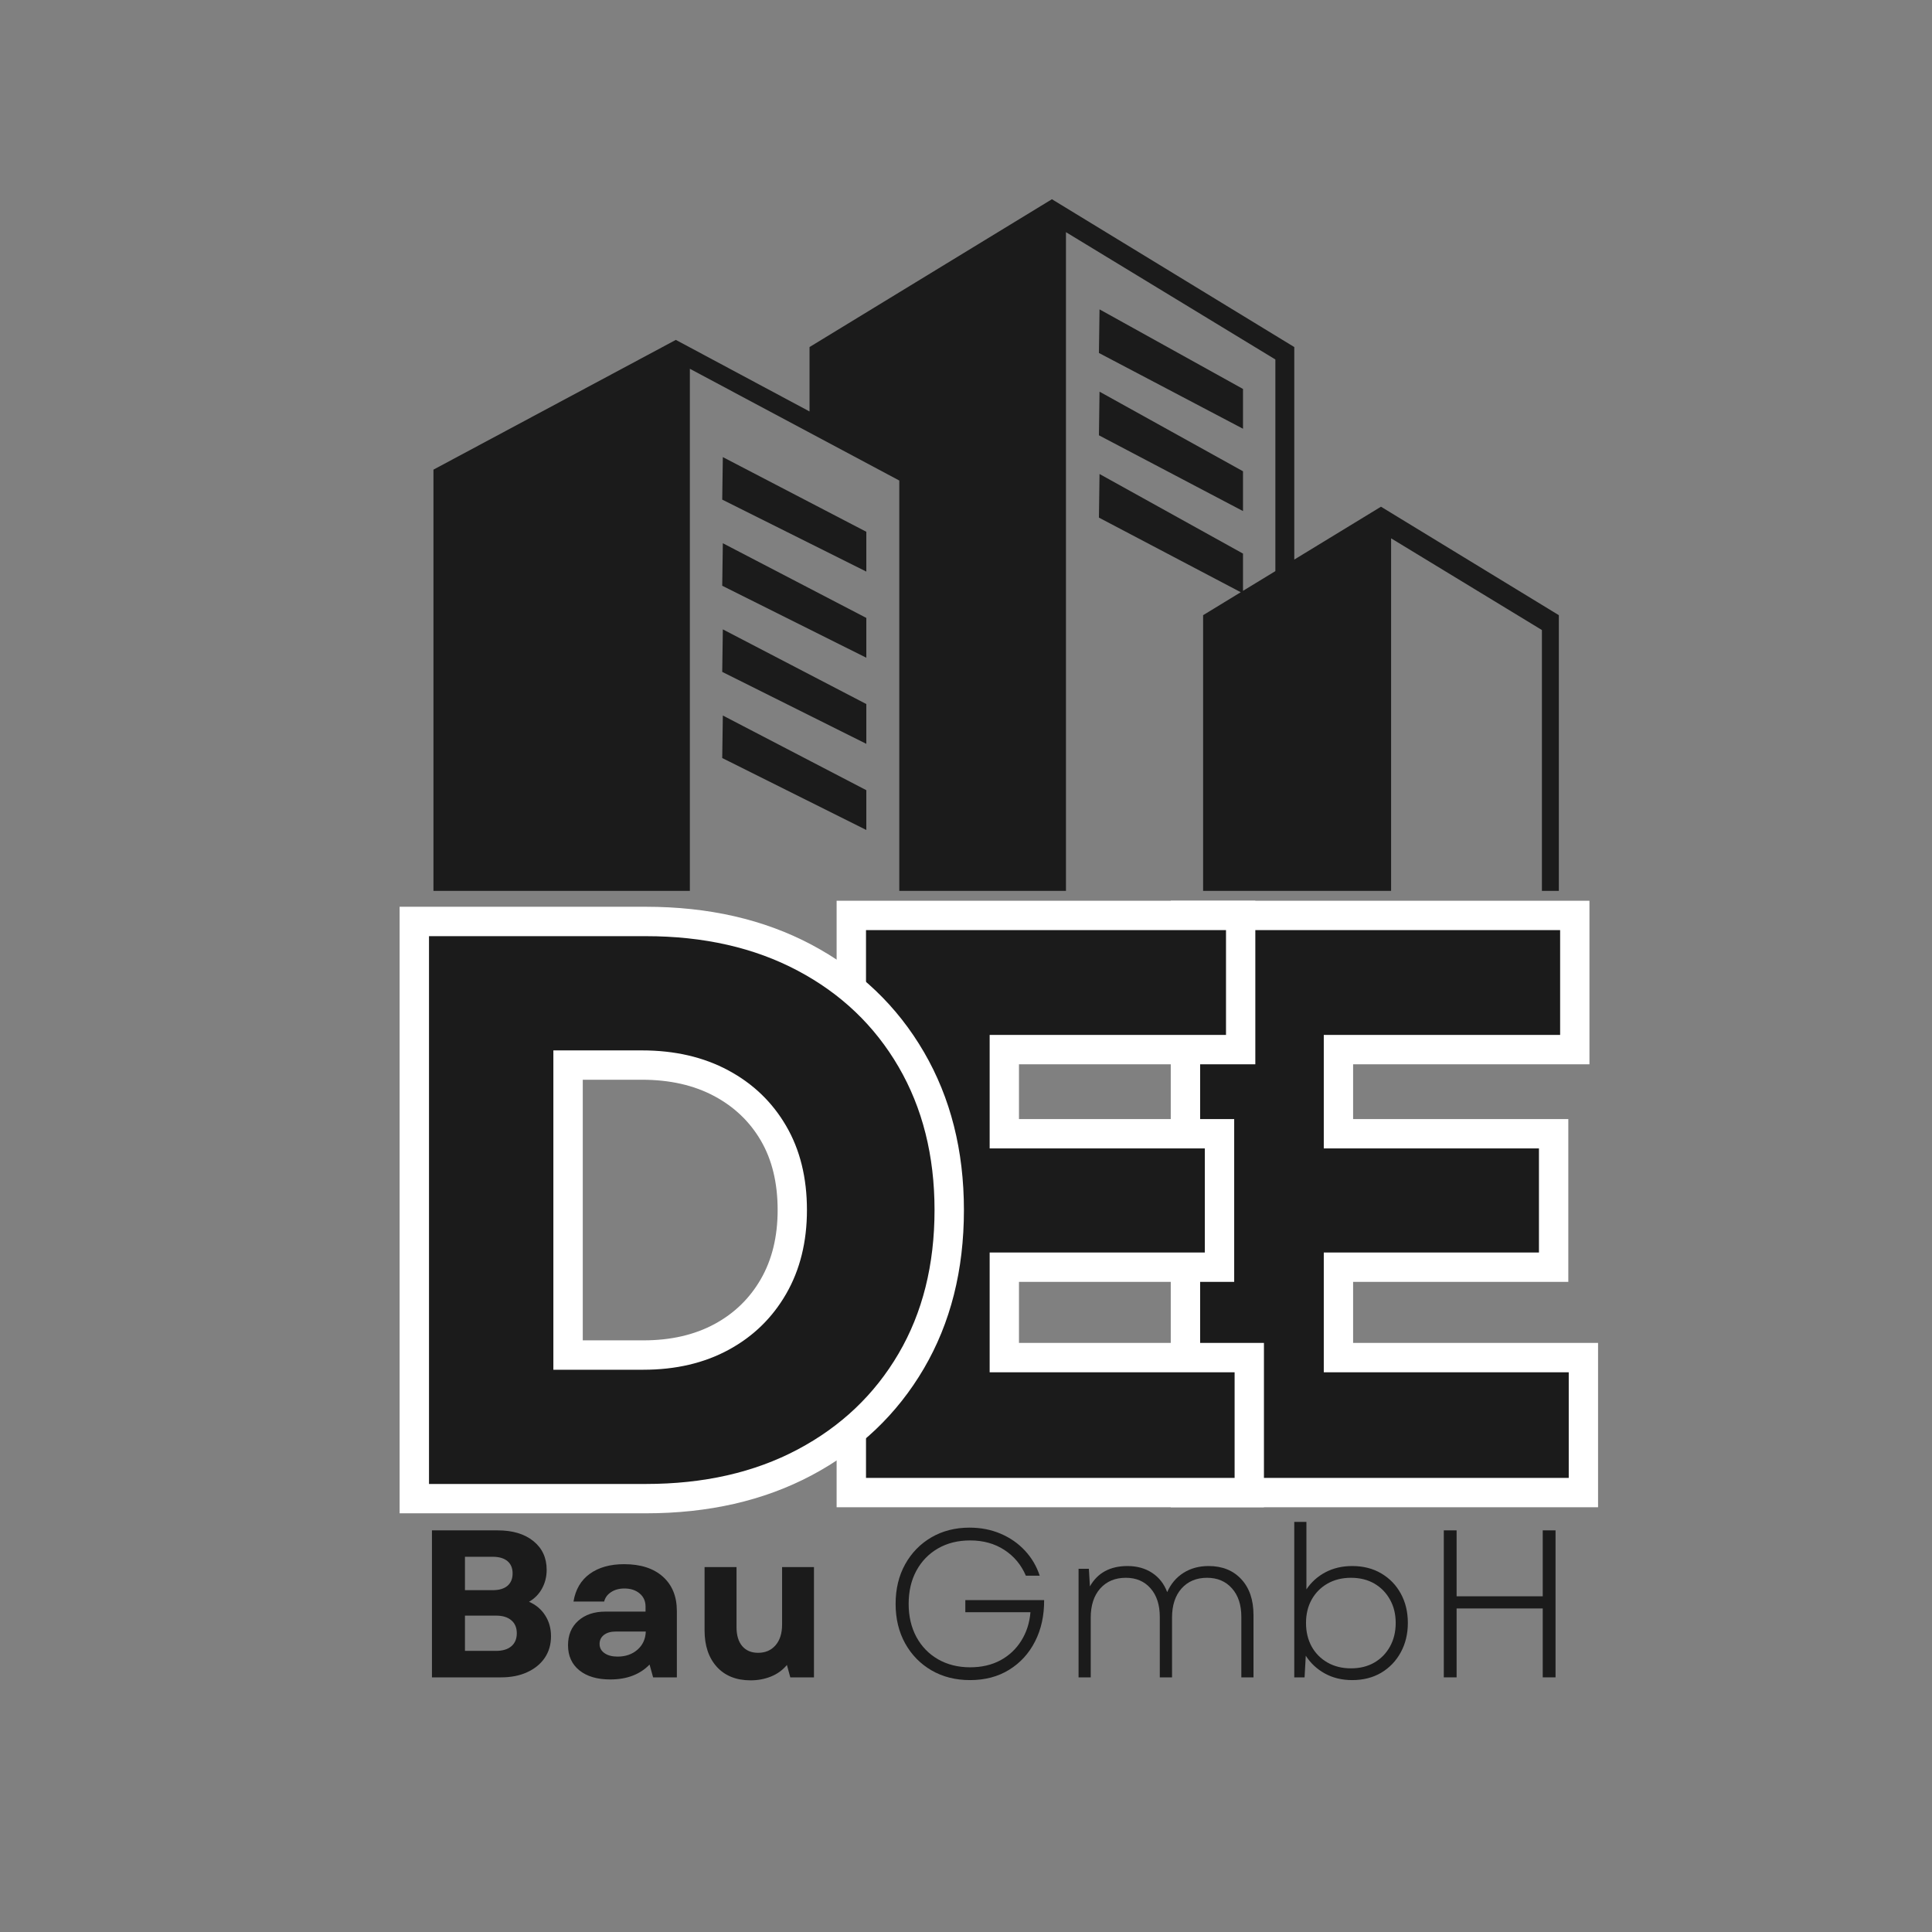
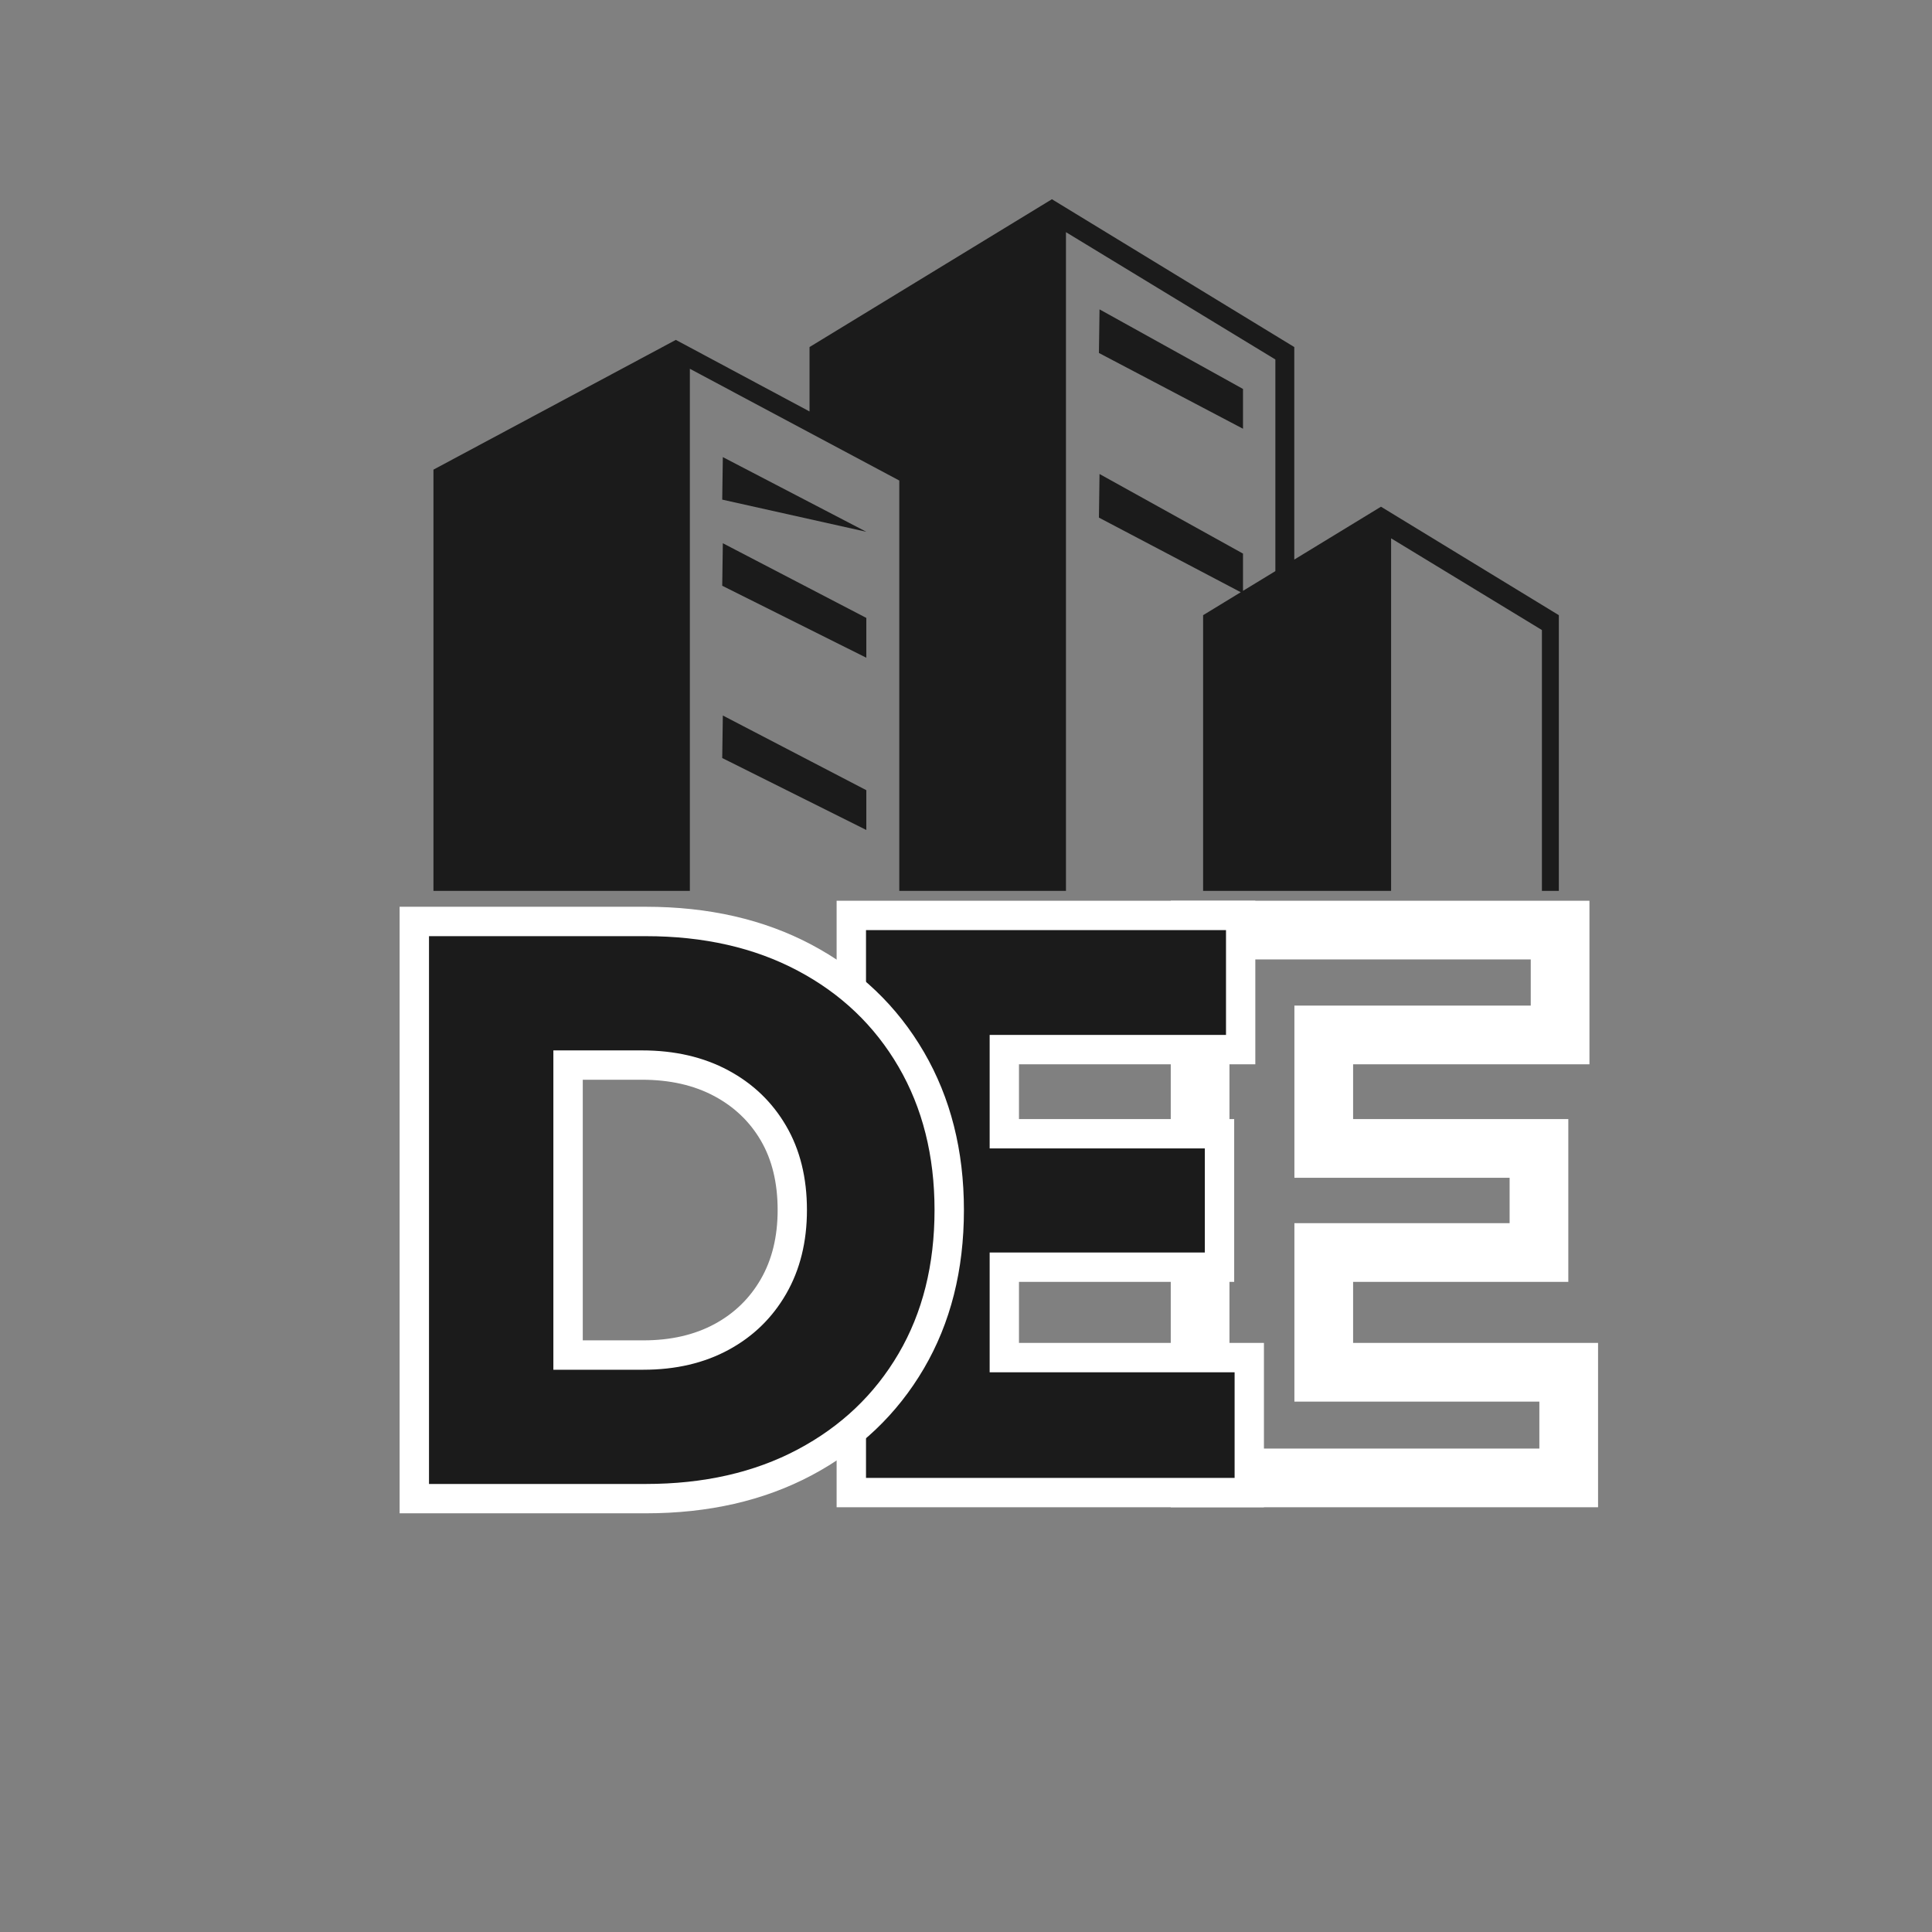
<svg xmlns="http://www.w3.org/2000/svg" width="500" zoomAndPan="magnify" viewBox="0 0 375 375" height="500" preserveAspectRatio="xMidYMid meet" version="1.0">
  <rect x="0" y="0" width="375" height="375" fill="#808080" stroke="none" />
  <defs>
    <g />
    <clipPath id="8bc3490563">
      <path d="M 59.047 38.672 L 316 38.672 L 316 172.922 L 59.047 172.922 Z M 59.047 38.672 " clip-rule="nonzero" />
    </clipPath>
    <clipPath id="ba01db3f64">
      <rect x="0" width="94" y="0" height="221" />
    </clipPath>
    <clipPath id="2669b522ae">
      <rect x="0" width="94" y="0" height="221" />
    </clipPath>
    <clipPath id="5034688c93">
-       <rect x="0" width="227" y="0" height="60" />
-     </clipPath>
+       </clipPath>
  </defs>
-   <path fill="#1b1b1b" d="M 168.152 103.219 L 140.301 88.723 L 140.184 96.977 L 168.152 110.945 Z M 168.152 103.219 " fill-opacity="1" fill-rule="nonzero" />
+   <path fill="#1b1b1b" d="M 168.152 103.219 L 140.301 88.723 L 140.184 96.977 Z M 168.152 103.219 " fill-opacity="1" fill-rule="nonzero" />
  <path fill="#1b1b1b" d="M 241.266 75.496 L 213.418 60.047 L 213.301 68.512 L 241.266 83.219 Z M 241.266 75.496 " fill-opacity="1" fill-rule="nonzero" />
-   <path fill="#1b1b1b" d="M 241.266 91.473 L 213.418 76.023 L 213.301 84.492 L 241.266 99.199 Z M 241.266 91.473 " fill-opacity="1" fill-rule="nonzero" />
  <path fill="#1b1b1b" d="M 168.152 119.938 L 140.301 105.441 L 140.184 113.695 L 168.152 127.664 Z M 168.152 119.938 " fill-opacity="1" fill-rule="nonzero" />
-   <path fill="#1b1b1b" d="M 168.152 136.656 L 140.301 122.16 L 140.184 130.414 L 168.152 144.379 Z M 168.152 136.656 " fill-opacity="1" fill-rule="nonzero" />
  <path fill="#1b1b1b" d="M 168.152 153.375 L 140.301 138.879 L 140.184 147.133 L 168.152 161.098 Z M 168.152 153.375 " fill-opacity="1" fill-rule="nonzero" />
  <g clip-path="url(#8bc3490563)">
    <path fill="#1b1b1b" d="M 302.57 261.023 L 302.57 119.406 L 268.047 98.352 L 251.219 108.613 L 251.219 67.363 L 204.176 38.672 L 157.129 67.363 L 157.129 79.863 L 131.18 65.973 L 84.133 91.156 L 84.133 261.023 L 59.066 261.023 L 59.066 270.527 L 315.922 270.527 L 315.922 261.023 Z M 174.551 258.34 L 133.902 258.34 L 133.902 71.582 L 174.551 93.273 Z M 247.547 110.855 L 241.266 114.684 L 241.266 107.453 L 213.418 92.004 L 213.301 100.469 L 240.832 114.949 L 233.523 119.406 L 233.523 257.828 L 206.902 257.828 L 206.902 45.062 L 247.547 69.773 Z M 299.285 257.727 L 270.012 257.727 L 270.012 104.488 L 299.285 122.289 Z M 299.285 257.727 " fill-opacity="1" fill-rule="nonzero" />
  </g>
  <g transform="matrix(1, 0, 0, 1, 220, 125)">
    <g clip-path="url(#ba01db3f64)">
      <g fill="#ffffff" fill-opacity="1">
        <g transform="translate(0.179, 161.861)">
          <g>
            <path d="M 7.062 0 L 7.062 -112.027 L 88.332 -112.027 L 88.332 -80.281 L 36.762 -80.281 L 36.762 -85.977 L 42.457 -85.977 L 42.457 -63.953 L 36.762 -63.953 L 36.762 -69.648 L 84.23 -69.648 L 84.23 -38.051 L 36.762 -38.051 L 36.762 -43.75 L 42.457 -43.75 L 42.457 -20.508 L 36.762 -20.508 L 36.762 -26.203 L 90.004 -26.203 L 90.004 5.695 L 7.062 5.695 Z M 18.457 0 L 12.762 0 L 12.762 -5.695 L 84.305 -5.695 L 84.305 0 L 78.609 0 L 78.609 -20.508 L 84.305 -20.508 L 84.305 -14.809 L 31.062 -14.809 L 31.062 -49.445 L 78.535 -49.445 L 78.535 -43.75 L 72.836 -43.75 L 72.836 -63.953 L 78.535 -63.953 L 78.535 -58.254 L 31.062 -58.254 L 31.062 -91.676 L 82.637 -91.676 L 82.637 -85.977 L 76.938 -85.977 L 76.938 -106.332 L 82.637 -106.332 L 82.637 -100.637 L 12.762 -100.637 L 12.762 -106.332 L 18.457 -106.332 Z M 18.457 0 " />
          </g>
        </g>
      </g>
      <g fill="#1b1b1b" fill-opacity="1">
        <g transform="translate(0.179, 161.861)">
          <g>
-             <path d="M 12.766 0 L 12.766 -106.328 L 82.641 -106.328 L 82.641 -85.984 L 36.766 -85.984 L 36.766 -63.953 L 78.531 -63.953 L 78.531 -43.75 L 36.766 -43.75 L 36.766 -20.5 L 84.312 -20.5 L 84.312 0 Z M 12.766 0 " />
-           </g>
+             </g>
        </g>
      </g>
    </g>
  </g>
  <g transform="matrix(1, 0, 0, 1, 155, 125)">
    <g clip-path="url(#2669b522ae)">
      <g fill="#ffffff" fill-opacity="1">
        <g transform="translate(0.325, 161.861)">
          <g>
            <path d="M 7.062 0 L 7.062 -112.027 L 88.332 -112.027 L 88.332 -80.281 L 36.762 -80.281 L 36.762 -85.977 L 42.457 -85.977 L 42.457 -63.953 L 36.762 -63.953 L 36.762 -69.648 L 84.23 -69.648 L 84.23 -38.051 L 36.762 -38.051 L 36.762 -43.75 L 42.457 -43.75 L 42.457 -20.508 L 36.762 -20.508 L 36.762 -26.203 L 90.004 -26.203 L 90.004 5.695 L 7.062 5.695 Z M 18.457 0 L 12.762 0 L 12.762 -5.695 L 84.305 -5.695 L 84.305 0 L 78.609 0 L 78.609 -20.508 L 84.305 -20.508 L 84.305 -14.809 L 31.062 -14.809 L 31.062 -49.445 L 78.535 -49.445 L 78.535 -43.75 L 72.836 -43.75 L 72.836 -63.953 L 78.535 -63.953 L 78.535 -58.254 L 31.062 -58.254 L 31.062 -91.676 L 82.637 -91.676 L 82.637 -85.977 L 76.938 -85.977 L 76.938 -106.332 L 82.637 -106.332 L 82.637 -100.637 L 12.762 -100.637 L 12.762 -106.332 L 18.457 -106.332 Z M 18.457 0 " />
          </g>
        </g>
      </g>
      <g fill="#1b1b1b" fill-opacity="1">
        <g transform="translate(0.325, 161.861)">
          <g>
            <path d="M 12.766 0 L 12.766 -106.328 L 82.641 -106.328 L 82.641 -85.984 L 36.766 -85.984 L 36.766 -63.953 L 78.531 -63.953 L 78.531 -43.75 L 36.766 -43.75 L 36.766 -20.5 L 84.312 -20.5 L 84.312 0 Z M 12.766 0 " />
          </g>
        </g>
      </g>
    </g>
  </g>
  <g fill="#ffffff" fill-opacity="1">
    <g transform="translate(70.502, 288.037)">
      <g>
        <path d="M 7.062 0 L 7.062 -112.035 L 54.84 -112.035 C 67.027 -112.035 77.738 -109.586 86.98 -104.688 C 96.344 -99.723 103.629 -92.773 108.832 -83.836 C 114.004 -74.949 116.594 -64.727 116.594 -53.168 C 116.594 -41.504 114.004 -31.254 108.824 -22.414 C 103.621 -13.531 96.34 -6.613 86.98 -1.652 C 77.738 3.246 67.027 5.695 54.84 5.695 L 7.062 5.695 Z M 18.457 0 L 12.762 0 L 12.762 -5.695 L 54.84 -5.695 C 65.137 -5.695 74.07 -7.703 81.645 -11.719 C 89.098 -15.668 94.879 -21.152 98.992 -28.172 C 103.129 -35.234 105.199 -43.566 105.199 -53.168 C 105.199 -62.676 103.129 -70.988 98.984 -78.102 C 94.871 -85.168 89.09 -90.672 81.645 -94.621 C 74.07 -98.637 65.137 -100.641 54.84 -100.641 L 12.762 -100.641 L 12.762 -106.34 L 18.457 -106.34 Z M 36.914 -27.875 L 54.383 -27.875 C 59.699 -27.875 64.312 -28.938 68.227 -31.059 C 72.043 -33.129 75.023 -36.031 77.172 -39.758 C 79.348 -43.535 80.438 -48.008 80.438 -53.168 C 80.438 -58.422 79.355 -62.91 77.188 -66.633 C 75.043 -70.312 72.039 -73.191 68.172 -75.266 C 64.203 -77.398 59.508 -78.461 54.082 -78.461 L 36.914 -78.461 L 36.914 -84.16 L 42.613 -84.16 L 42.613 -22.18 L 36.914 -22.18 Z M 31.219 -16.484 L 31.219 -89.855 L 54.082 -89.855 C 61.418 -89.855 67.91 -88.34 73.562 -85.305 C 79.316 -82.215 83.809 -77.902 87.031 -72.367 C 90.23 -66.871 91.832 -60.473 91.832 -53.168 C 91.832 -45.977 90.234 -39.609 87.047 -34.07 C 83.824 -28.48 79.363 -24.141 73.66 -21.047 C 68.051 -18.004 61.629 -16.484 54.383 -16.484 Z M 31.219 -16.484 " />
      </g>
    </g>
  </g>
  <g fill="#1b1b1b" fill-opacity="1">
    <g transform="translate(70.502, 288.037)">
      <g>
        <path d="M 12.766 0 L 12.766 -106.328 L 54.844 -106.328 C 66.082 -106.328 75.906 -104.098 84.312 -99.641 C 92.719 -95.191 99.25 -88.969 103.906 -80.969 C 108.562 -72.969 110.891 -63.703 110.891 -53.172 C 110.891 -42.535 108.562 -33.242 103.906 -25.297 C 99.25 -17.348 92.719 -11.145 84.312 -6.688 C 75.906 -2.227 66.082 0 54.844 0 Z M 36.906 -22.172 L 54.375 -22.172 C 60.656 -22.172 66.176 -23.461 70.938 -26.047 C 75.695 -28.629 79.414 -32.25 82.094 -36.906 C 84.781 -41.57 86.125 -46.992 86.125 -53.172 C 86.125 -59.441 84.781 -64.879 82.094 -69.484 C 79.414 -74.098 75.672 -77.695 70.859 -80.281 C 66.055 -82.863 60.461 -84.156 54.078 -84.156 L 36.906 -84.156 Z M 36.906 -22.172 " />
      </g>
    </g>
  </g>
  <g transform="matrix(1, 0, 0, 1, 80, 282)">
    <g clip-path="url(#5034688c93)">
      <g fill="#1b1b1b" fill-opacity="1">
        <g transform="translate(0.419, 43.575)">
          <g>
            <path d="M 3.422 0 L 3.422 -28.531 L 16.188 -28.531 C 19.094 -28.531 21.398 -27.836 23.109 -26.453 C 24.828 -25.066 25.688 -23.207 25.688 -20.875 C 25.688 -19.539 25.383 -18.328 24.781 -17.234 C 24.188 -16.148 23.348 -15.297 22.266 -14.672 C 23.617 -14.078 24.664 -13.191 25.406 -12.016 C 26.156 -10.848 26.531 -9.504 26.531 -7.984 C 26.531 -6.379 26.125 -4.977 25.312 -3.781 C 24.5 -2.594 23.363 -1.664 21.906 -1 C 20.457 -0.332 18.77 0 16.844 0 Z M 9.828 -5.141 L 15.859 -5.141 C 17.141 -5.141 18.129 -5.438 18.828 -6.031 C 19.535 -6.633 19.891 -7.477 19.891 -8.562 C 19.891 -9.645 19.535 -10.484 18.828 -11.078 C 18.129 -11.68 17.141 -11.984 15.859 -11.984 L 9.828 -11.984 Z M 9.828 -16.922 L 15.203 -16.922 C 16.453 -16.922 17.41 -17.203 18.078 -17.766 C 18.742 -18.336 19.078 -19.141 19.078 -20.172 C 19.078 -21.211 18.742 -22.008 18.078 -22.562 C 17.41 -23.125 16.453 -23.406 15.203 -23.406 L 9.828 -23.406 Z M 9.828 -16.922 " />
          </g>
        </g>
      </g>
      <g fill="#1b1b1b" fill-opacity="1">
        <g transform="translate(28.222, 43.575)">
          <g>
            <path d="M 10.234 0.406 C 7.703 0.406 5.703 -0.18 4.234 -1.359 C 2.766 -2.547 2.031 -4.172 2.031 -6.234 C 2.031 -8.223 2.691 -9.805 4.016 -10.984 C 5.336 -12.172 7.109 -12.766 9.328 -12.766 L 17.078 -12.766 L 17.078 -13.734 C 17.078 -14.797 16.695 -15.645 15.938 -16.281 C 15.176 -16.926 14.188 -17.25 12.969 -17.25 C 11.957 -17.25 11.098 -17.016 10.391 -16.547 C 9.68 -16.086 9.234 -15.477 9.047 -14.719 L 3.094 -14.719 C 3.477 -17.051 4.531 -18.844 6.25 -20.094 C 7.977 -21.344 10.203 -21.969 12.922 -21.969 C 16.129 -21.969 18.633 -21.16 20.438 -19.547 C 22.25 -17.93 23.156 -15.707 23.156 -12.875 L 23.156 0 L 18.547 0 L 17.859 -2.484 C 15.984 -0.555 13.441 0.406 10.234 0.406 Z M 8.156 -6.484 C 8.156 -5.742 8.473 -5.148 9.109 -4.703 C 9.742 -4.254 10.594 -4.031 11.656 -4.031 C 13.207 -4.031 14.492 -4.477 15.516 -5.375 C 16.535 -6.27 17.07 -7.441 17.125 -8.891 L 11.25 -8.891 C 10.32 -8.891 9.57 -8.672 9 -8.234 C 8.438 -7.797 8.156 -7.211 8.156 -6.484 Z M 8.156 -6.484 " />
          </g>
        </g>
      </g>
      <g fill="#1b1b1b" fill-opacity="1">
        <g transform="translate(54.068, 43.575)">
          <g>
            <path d="M 11.625 0.578 C 8.844 0.578 6.656 -0.297 5.062 -2.047 C 3.477 -3.805 2.688 -6.164 2.688 -9.125 L 2.688 -21.406 L 8.891 -21.406 L 8.891 -9.75 C 8.891 -8.164 9.258 -6.938 10 -6.062 C 10.75 -5.195 11.773 -4.766 13.078 -4.766 C 14.492 -4.766 15.625 -5.254 16.469 -6.234 C 17.312 -7.211 17.734 -8.547 17.734 -10.234 L 17.734 -21.406 L 23.922 -21.406 L 23.922 0 L 19.328 0 L 18.672 -2.406 C 17.828 -1.395 16.789 -0.645 15.562 -0.156 C 14.344 0.332 13.031 0.578 11.625 0.578 Z M 11.625 0.578 " />
          </g>
        </g>
      </g>
      <g fill="#1b1b1b" fill-opacity="1">
        <g transform="translate(81.107, 43.575)">
          <g />
        </g>
      </g>
      <g fill="#1b1b1b" fill-opacity="1">
        <g transform="translate(91.228, 43.575)">
          <g>
-             <path d="M 17.047 0.531 C 14.242 0.531 11.754 -0.098 9.578 -1.359 C 7.398 -2.629 5.691 -4.379 4.453 -6.609 C 3.223 -8.836 2.609 -11.391 2.609 -14.266 C 2.609 -17.148 3.223 -19.707 4.453 -21.938 C 5.691 -24.164 7.391 -25.91 9.547 -27.172 C 11.711 -28.43 14.18 -29.062 16.953 -29.062 C 19.16 -29.062 21.18 -28.664 23.016 -27.875 C 24.848 -27.094 26.414 -26 27.719 -24.594 C 29.02 -23.195 29.973 -21.578 30.578 -19.734 L 27.891 -19.734 C 26.984 -21.848 25.594 -23.516 23.719 -24.734 C 21.844 -25.961 19.629 -26.578 17.078 -26.578 C 14.711 -26.578 12.633 -26.062 10.844 -25.031 C 9.051 -24 7.648 -22.555 6.641 -20.703 C 5.641 -18.859 5.141 -16.711 5.141 -14.266 C 5.141 -11.848 5.641 -9.707 6.641 -7.844 C 7.648 -5.988 9.055 -4.539 10.859 -3.5 C 12.672 -2.469 14.742 -1.953 17.078 -1.953 C 19.305 -1.953 21.266 -2.406 22.953 -3.312 C 24.641 -4.227 25.988 -5.492 27 -7.109 C 28.02 -8.734 28.613 -10.578 28.781 -12.641 L 16.141 -12.641 L 16.141 -15 L 31.438 -15 C 31.457 -11.988 30.867 -9.312 29.672 -6.969 C 28.484 -4.633 26.805 -2.801 24.641 -1.469 C 22.484 -0.133 19.953 0.531 17.047 0.531 Z M 17.047 0.531 " />
-           </g>
+             </g>
        </g>
      </g>
      <g fill="#1b1b1b" fill-opacity="1">
        <g transform="translate(125.146, 43.575)">
          <g>
            <path d="M 4.203 0 L 4.203 -21.078 L 6.203 -21.078 L 6.406 -17.656 C 7.895 -20.289 10.328 -21.609 13.703 -21.609 C 15.547 -21.609 17.141 -21.164 18.484 -20.281 C 19.828 -19.395 20.801 -18.148 21.406 -16.547 C 22.113 -18.148 23.164 -19.395 24.562 -20.281 C 25.957 -21.164 27.582 -21.609 29.438 -21.609 C 32.094 -21.609 34.207 -20.758 35.781 -19.062 C 37.363 -17.363 38.156 -15.047 38.156 -12.109 L 38.156 0 L 35.797 0 L 35.797 -11.734 C 35.797 -14.078 35.188 -15.926 33.969 -17.281 C 32.758 -18.645 31.148 -19.328 29.141 -19.328 C 27.078 -19.328 25.426 -18.633 24.188 -17.25 C 22.957 -15.863 22.344 -13.973 22.344 -11.578 L 22.344 0 L 19.969 0 L 19.969 -11.734 C 19.969 -14.078 19.367 -15.926 18.172 -17.281 C 16.984 -18.645 15.383 -19.328 13.375 -19.328 C 11.301 -19.328 9.645 -18.633 8.406 -17.25 C 7.176 -15.863 6.562 -13.973 6.562 -11.578 L 6.562 0 Z M 4.203 0 " />
          </g>
        </g>
      </g>
      <g fill="#1b1b1b" fill-opacity="1">
        <g transform="translate(167.013, 43.575)">
          <g>
            <path d="M 15.453 0.531 C 13.461 0.531 11.691 0.102 10.141 -0.75 C 8.598 -1.602 7.363 -2.754 6.438 -4.203 L 6.203 0 L 4.203 0 L 4.203 -30.172 L 6.562 -30.172 L 6.562 -17.078 C 7.508 -18.492 8.742 -19.602 10.266 -20.406 C 11.797 -21.207 13.523 -21.609 15.453 -21.609 C 17.598 -21.609 19.477 -21.129 21.094 -20.172 C 22.707 -19.223 23.969 -17.922 24.875 -16.266 C 25.789 -14.609 26.25 -12.707 26.25 -10.562 C 26.25 -8.438 25.789 -6.535 24.875 -4.859 C 23.969 -3.191 22.707 -1.875 21.094 -0.906 C 19.477 0.051 17.598 0.531 15.453 0.531 Z M 6.484 -10.562 C 6.484 -8.844 6.848 -7.316 7.578 -5.984 C 8.316 -4.66 9.344 -3.625 10.656 -2.875 C 11.977 -2.125 13.492 -1.75 15.203 -1.75 C 16.941 -1.75 18.457 -2.125 19.75 -2.875 C 21.039 -3.625 22.051 -4.66 22.781 -5.984 C 23.52 -7.316 23.891 -8.844 23.891 -10.562 C 23.891 -12.27 23.52 -13.781 22.781 -15.094 C 22.051 -16.414 21.039 -17.453 19.75 -18.203 C 18.457 -18.953 16.941 -19.328 15.203 -19.328 C 13.492 -19.328 11.977 -18.953 10.656 -18.203 C 9.344 -17.453 8.316 -16.414 7.578 -15.094 C 6.848 -13.781 6.484 -12.27 6.484 -10.562 Z M 6.484 -10.562 " />
          </g>
        </g>
      </g>
      <g fill="#1b1b1b" fill-opacity="1">
        <g transform="translate(195.632, 43.575)">
          <g>
            <path d="M 23.812 0 L 23.812 -13.375 L 7.094 -13.375 L 7.094 0 L 4.609 0 L 4.609 -28.531 L 7.094 -28.531 L 7.094 -15.734 L 23.812 -15.734 L 23.812 -28.531 L 26.297 -28.531 L 26.297 0 Z M 23.812 0 " />
          </g>
        </g>
      </g>
    </g>
  </g>
</svg>